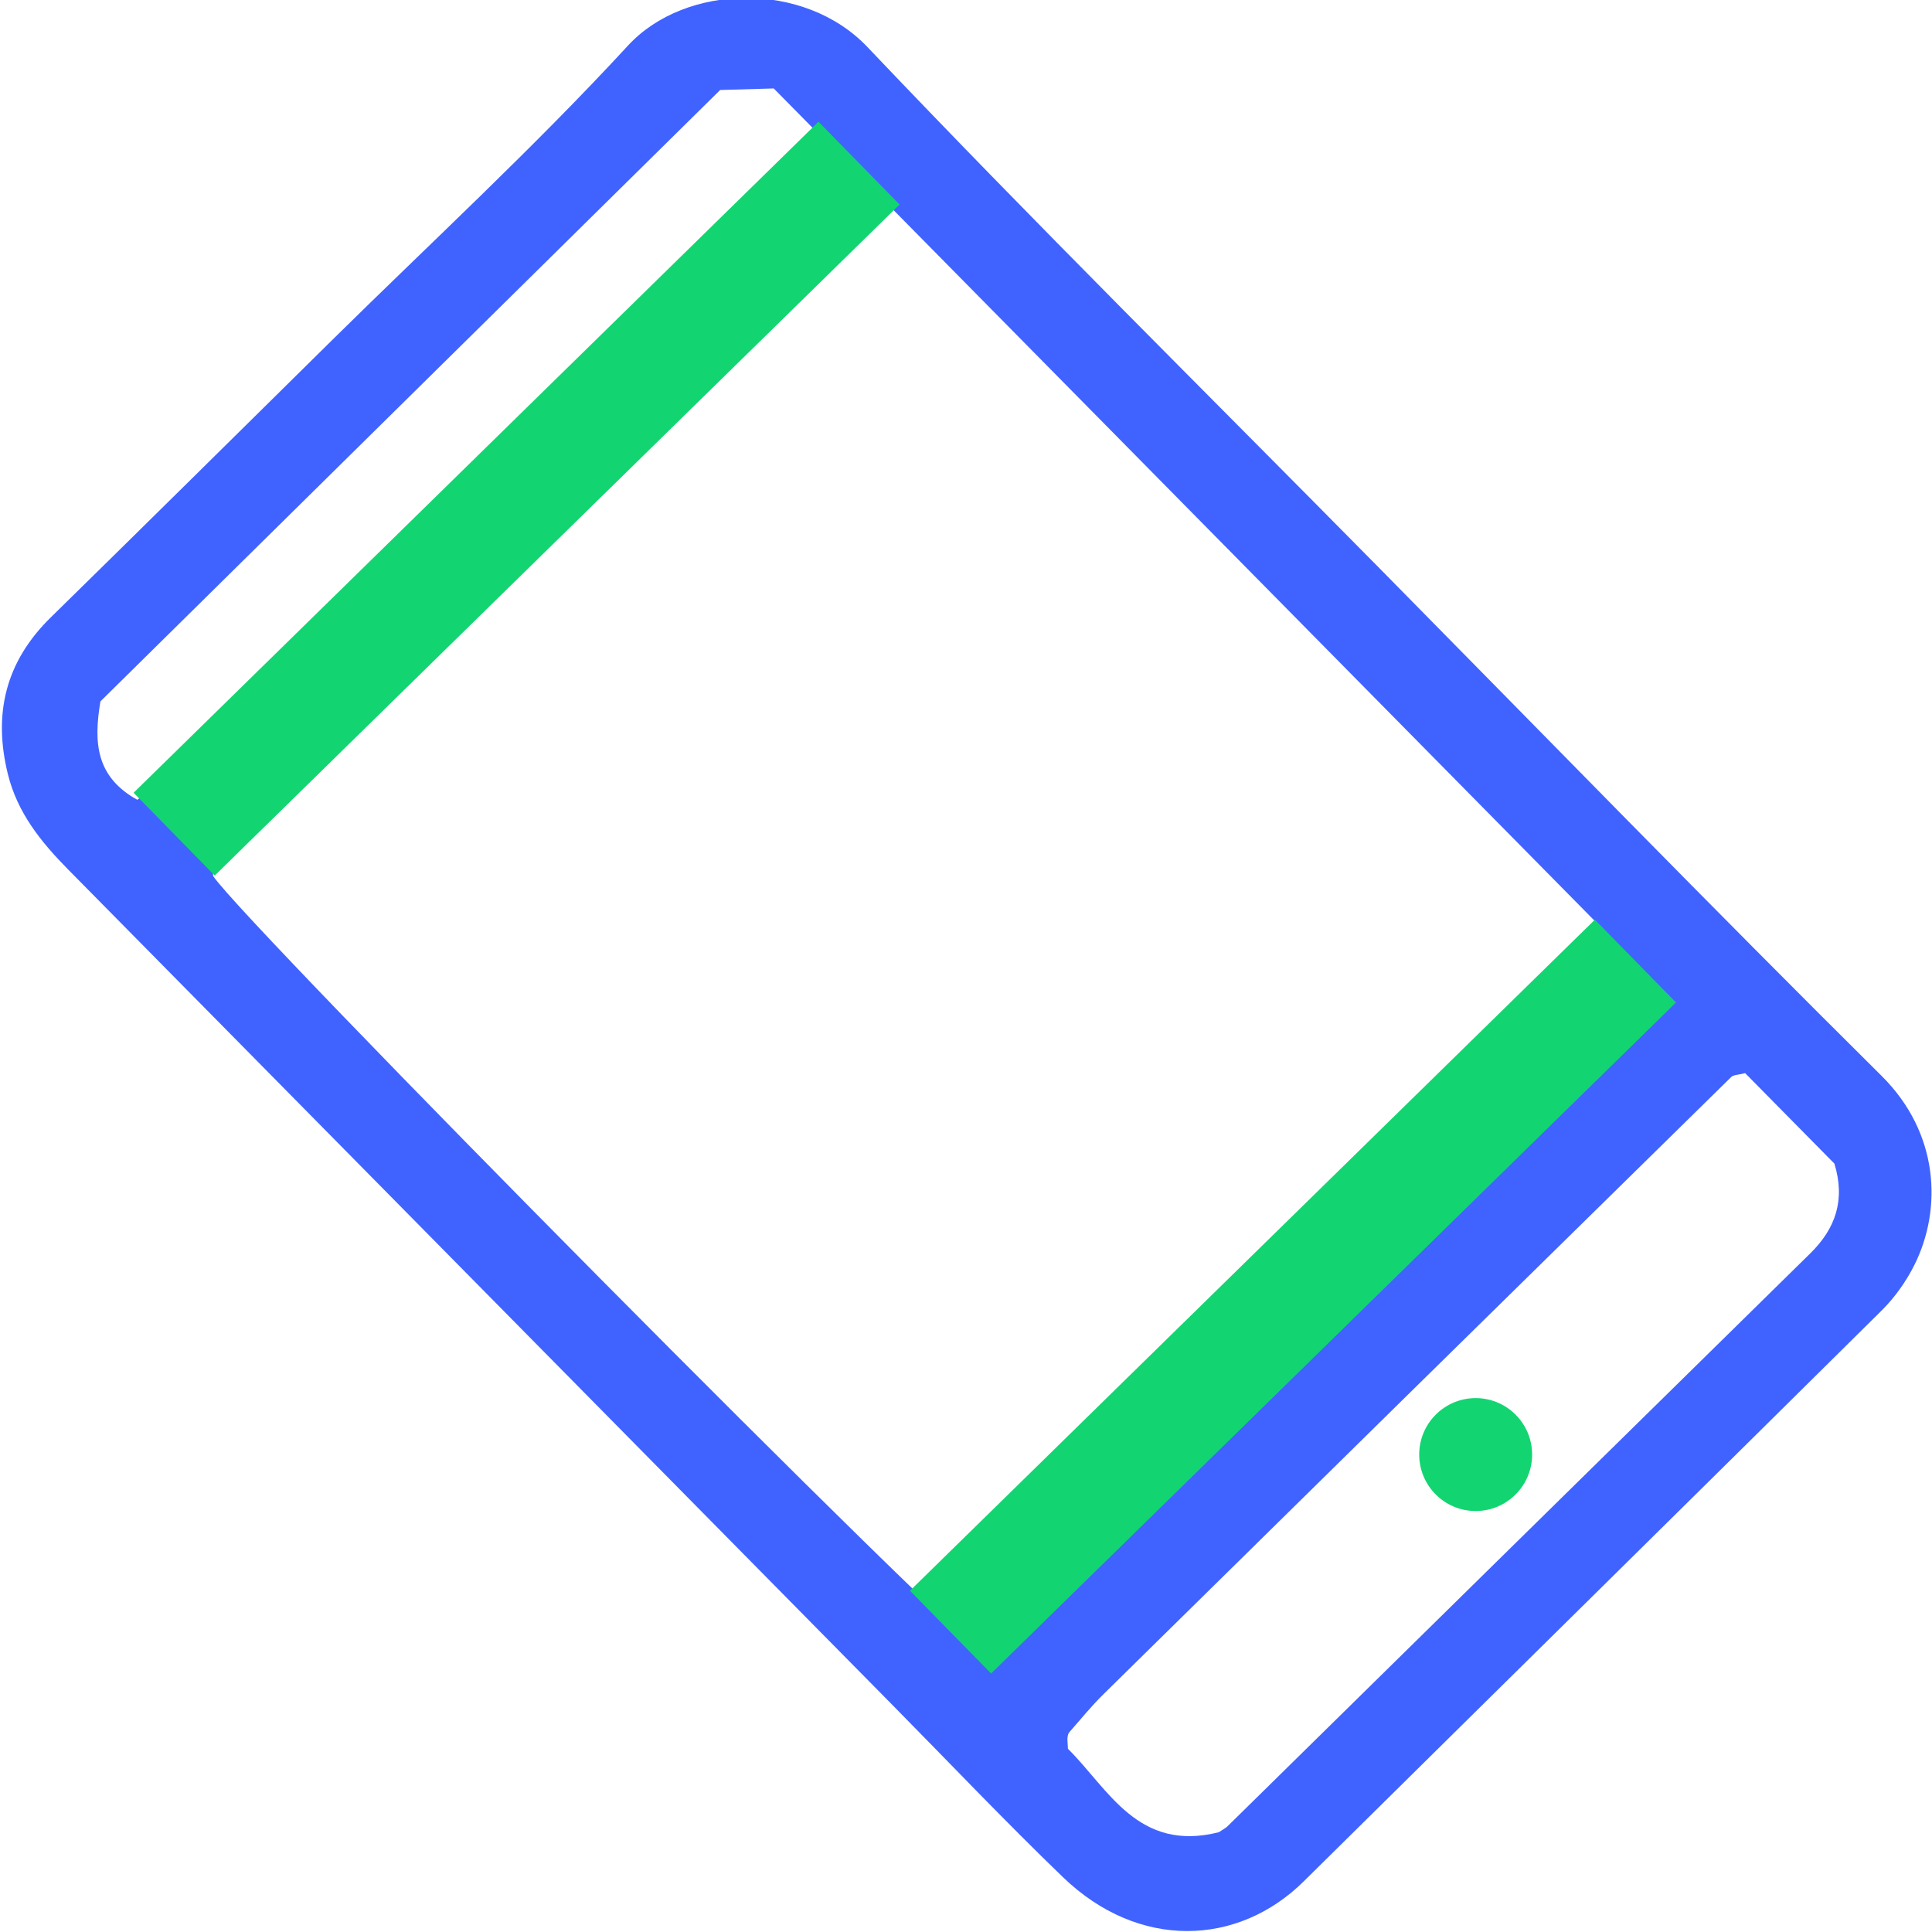
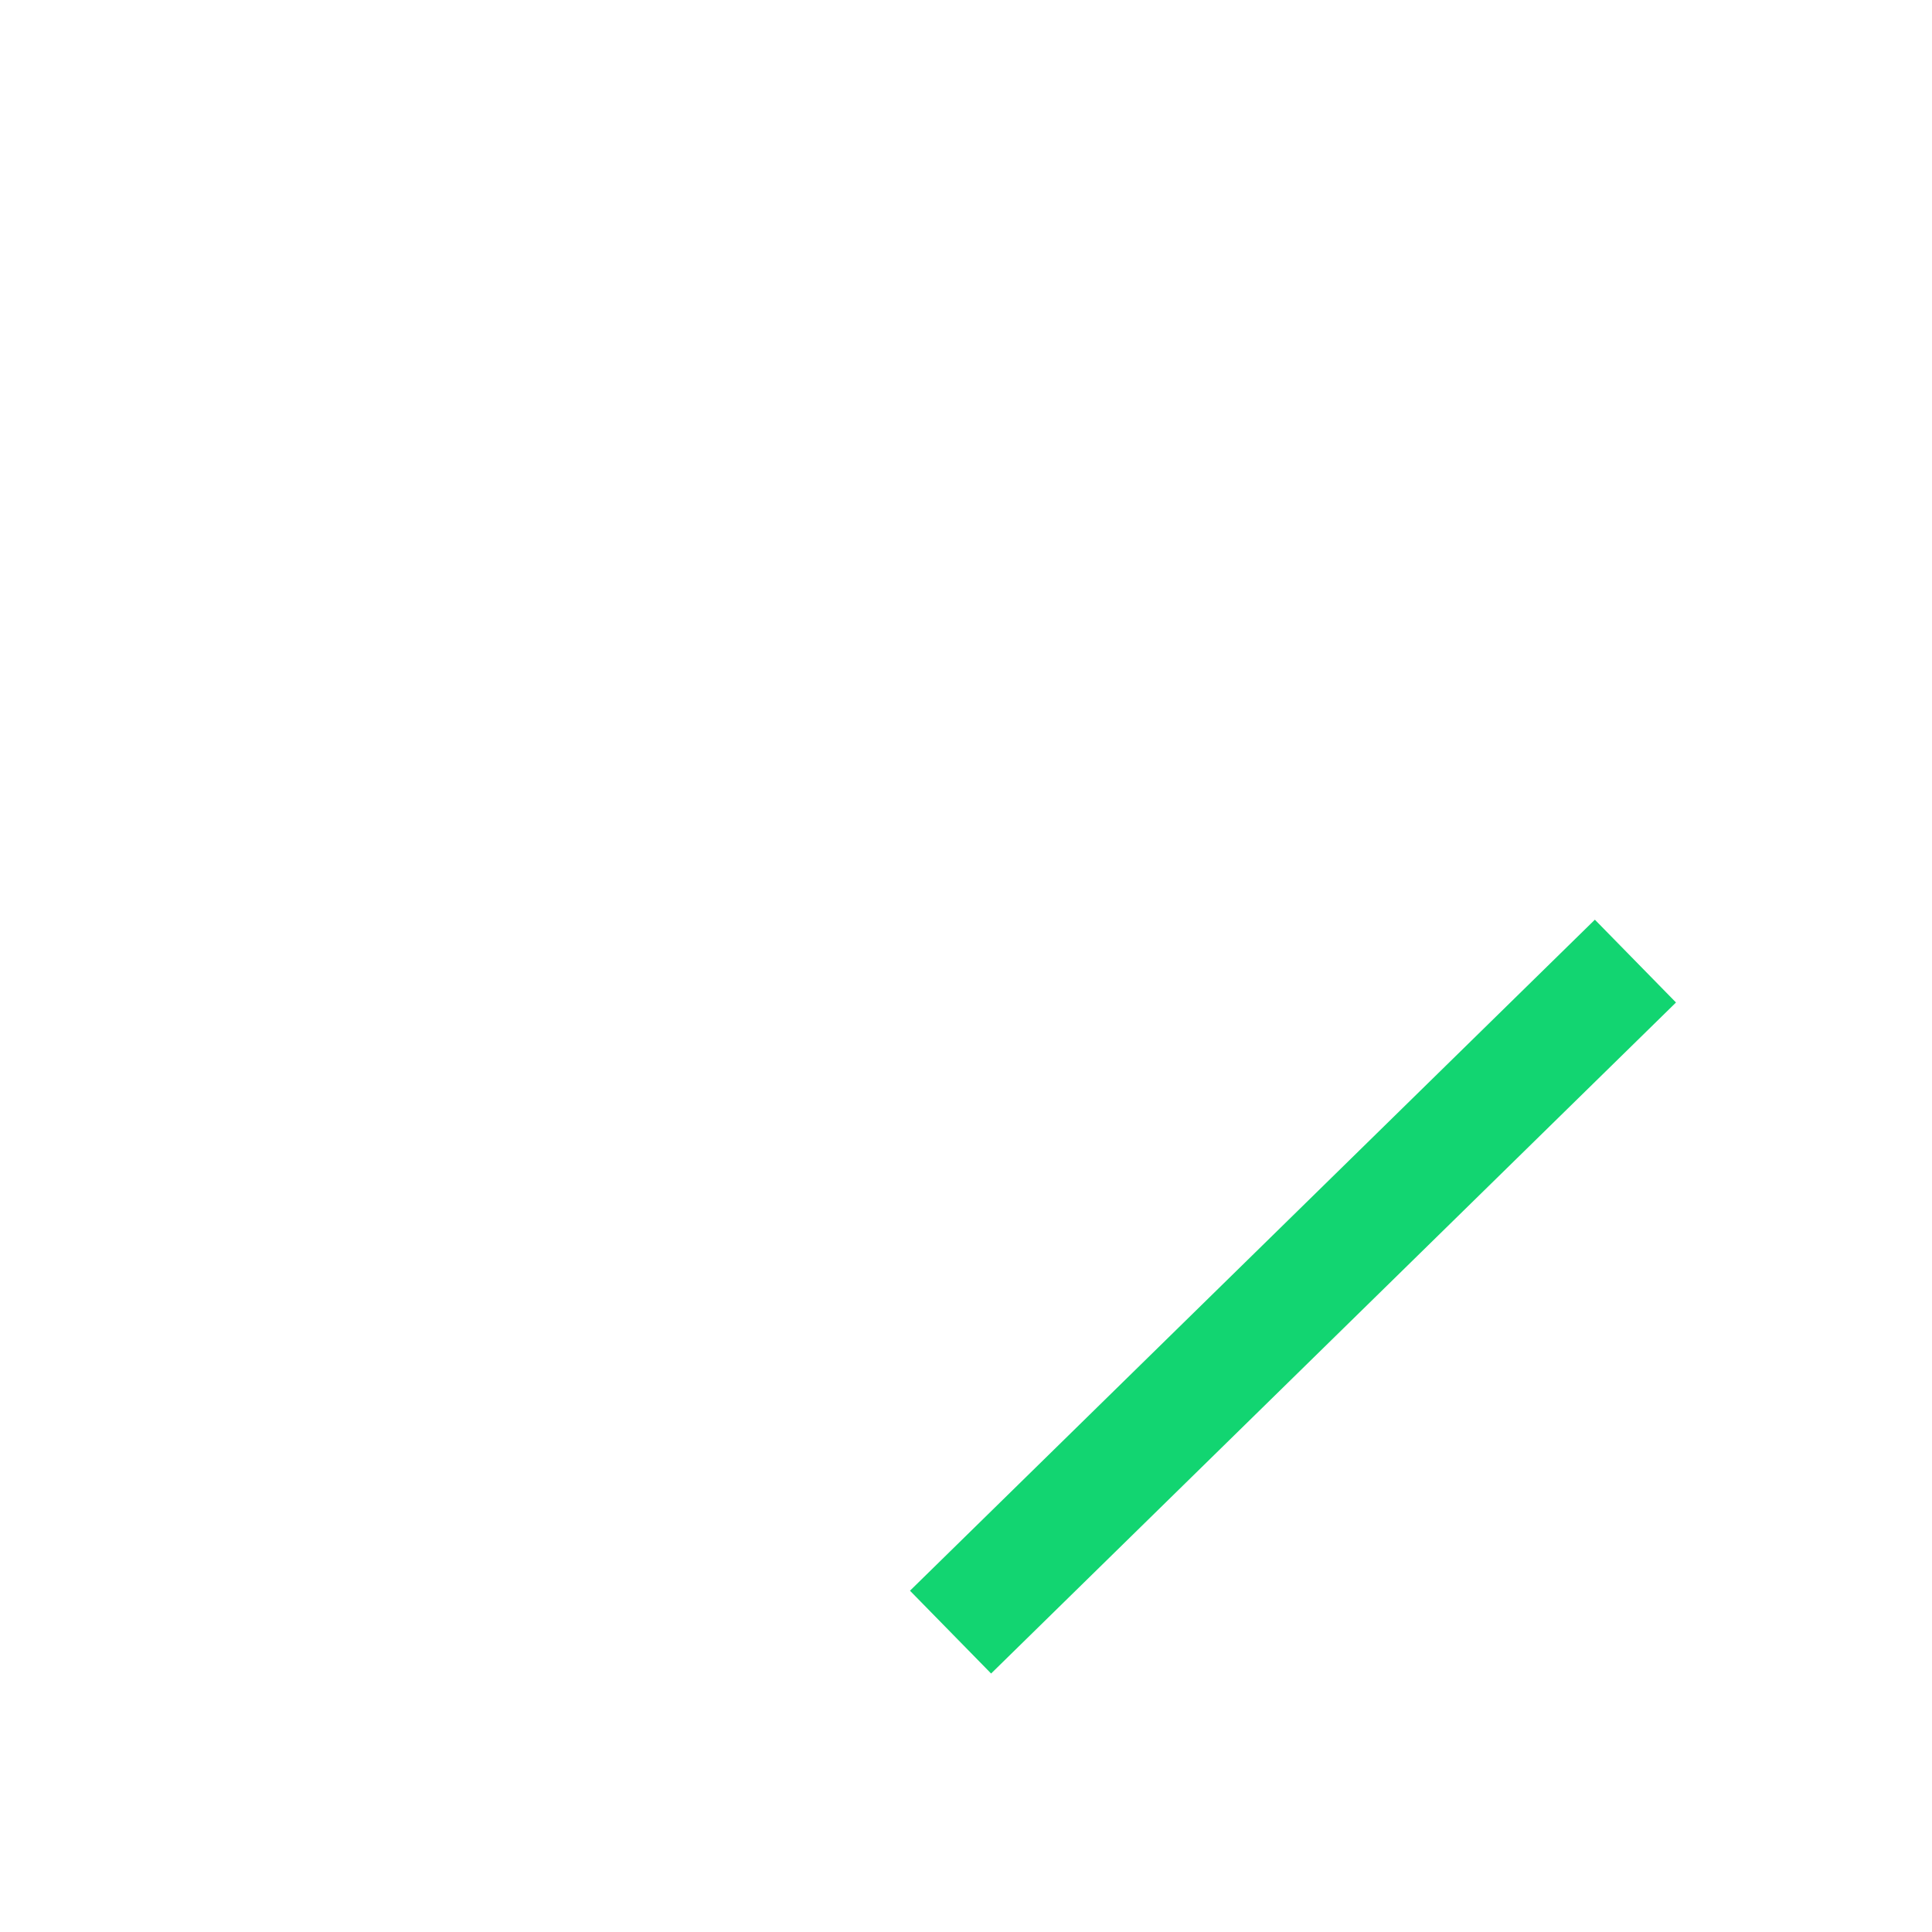
<svg xmlns="http://www.w3.org/2000/svg" id="a" viewBox="0 0 500 500">
  <defs>
    <style>.c{fill:none;stroke:#12d571;stroke-miterlimit:10;stroke-width:30px;}.d{fill:#12d571;}.e{fill:#4063ff;}</style>
  </defs>
  <g id="b">
-     <path class="e" d="M355.5,145.53c43.76,44.36,87.22,89.03,131.46,132.91,14.97,14.85,15.66,34.49,8.54,48.82-2.14,4.32-5.09,8.49-8.51,11.88-49.8,49.34-99.76,98.51-149.62,147.79-16.94,16.74-42.63,17.83-62.28-1.12-14.95-14.41-29.26-29.49-43.84-44.27C160.05,369.36,88.85,297.18,17.63,225.02c-6.99-7.09-13.09-14.6-15.58-24.62-3.89-15.71-.59-29.18,11.09-40.62,24.33-23.84,48.54-47.81,72.78-71.73,25.65-25.31,52.21-49.79,76.61-76.26,14.85-16.11,45.61-16.84,61.96,.38,42.91,45.18,87.24,89,131,133.36ZM229.32,52.42c-2.94,2.49-4.89,3.92-6.59,5.61-55.72,55.26-111.41,110.55-167.09,165.85-.32,.32-.45,.89-.53,1.37-.07,.48,.03,.98,.06,1.48,8.34,12.52,192.46,198.4,202.73,204.32l174.81-172.45L229.32,52.42Zm86.15,421.73c1.32-.88,1.78-1.1,2.13-1.43,50.3-49.45,100.59-98.93,150.91-148.36,6.55-6.44,9.1-13.84,6.23-23.22l-23.1-23.41c-1.77,.46-2.99,.41-3.59,.99-54.21,53.22-108.38,106.48-162.51,159.78-3.14,3.09-5.92,6.53-8.83,9.84-.29,.33-.38,.9-.44,1.38-.06,.48,.02,.98,.11,2.87,10.45,10.3,18.05,26.9,39.09,21.58ZM35.54,206.99c14.95-10.92,169.29-164.16,175-173.66l-10.3-10.44c-5.07,.15-9.91,.28-13.86,.4L25.99,181.52c-1.79,10.69-1.17,19.53,9.55,25.47Z" />
-   </g>
-   <circle class="d" cx="381.9" cy="376.44" r="14.61" />
-   <line class="c" x1="45.07" y1="215.88" x2="222.32" y2="42.22" />
+     </g>
  <line class="c" x1="246" y1="422.39" x2="423.25" y2="248.73" />
</svg>